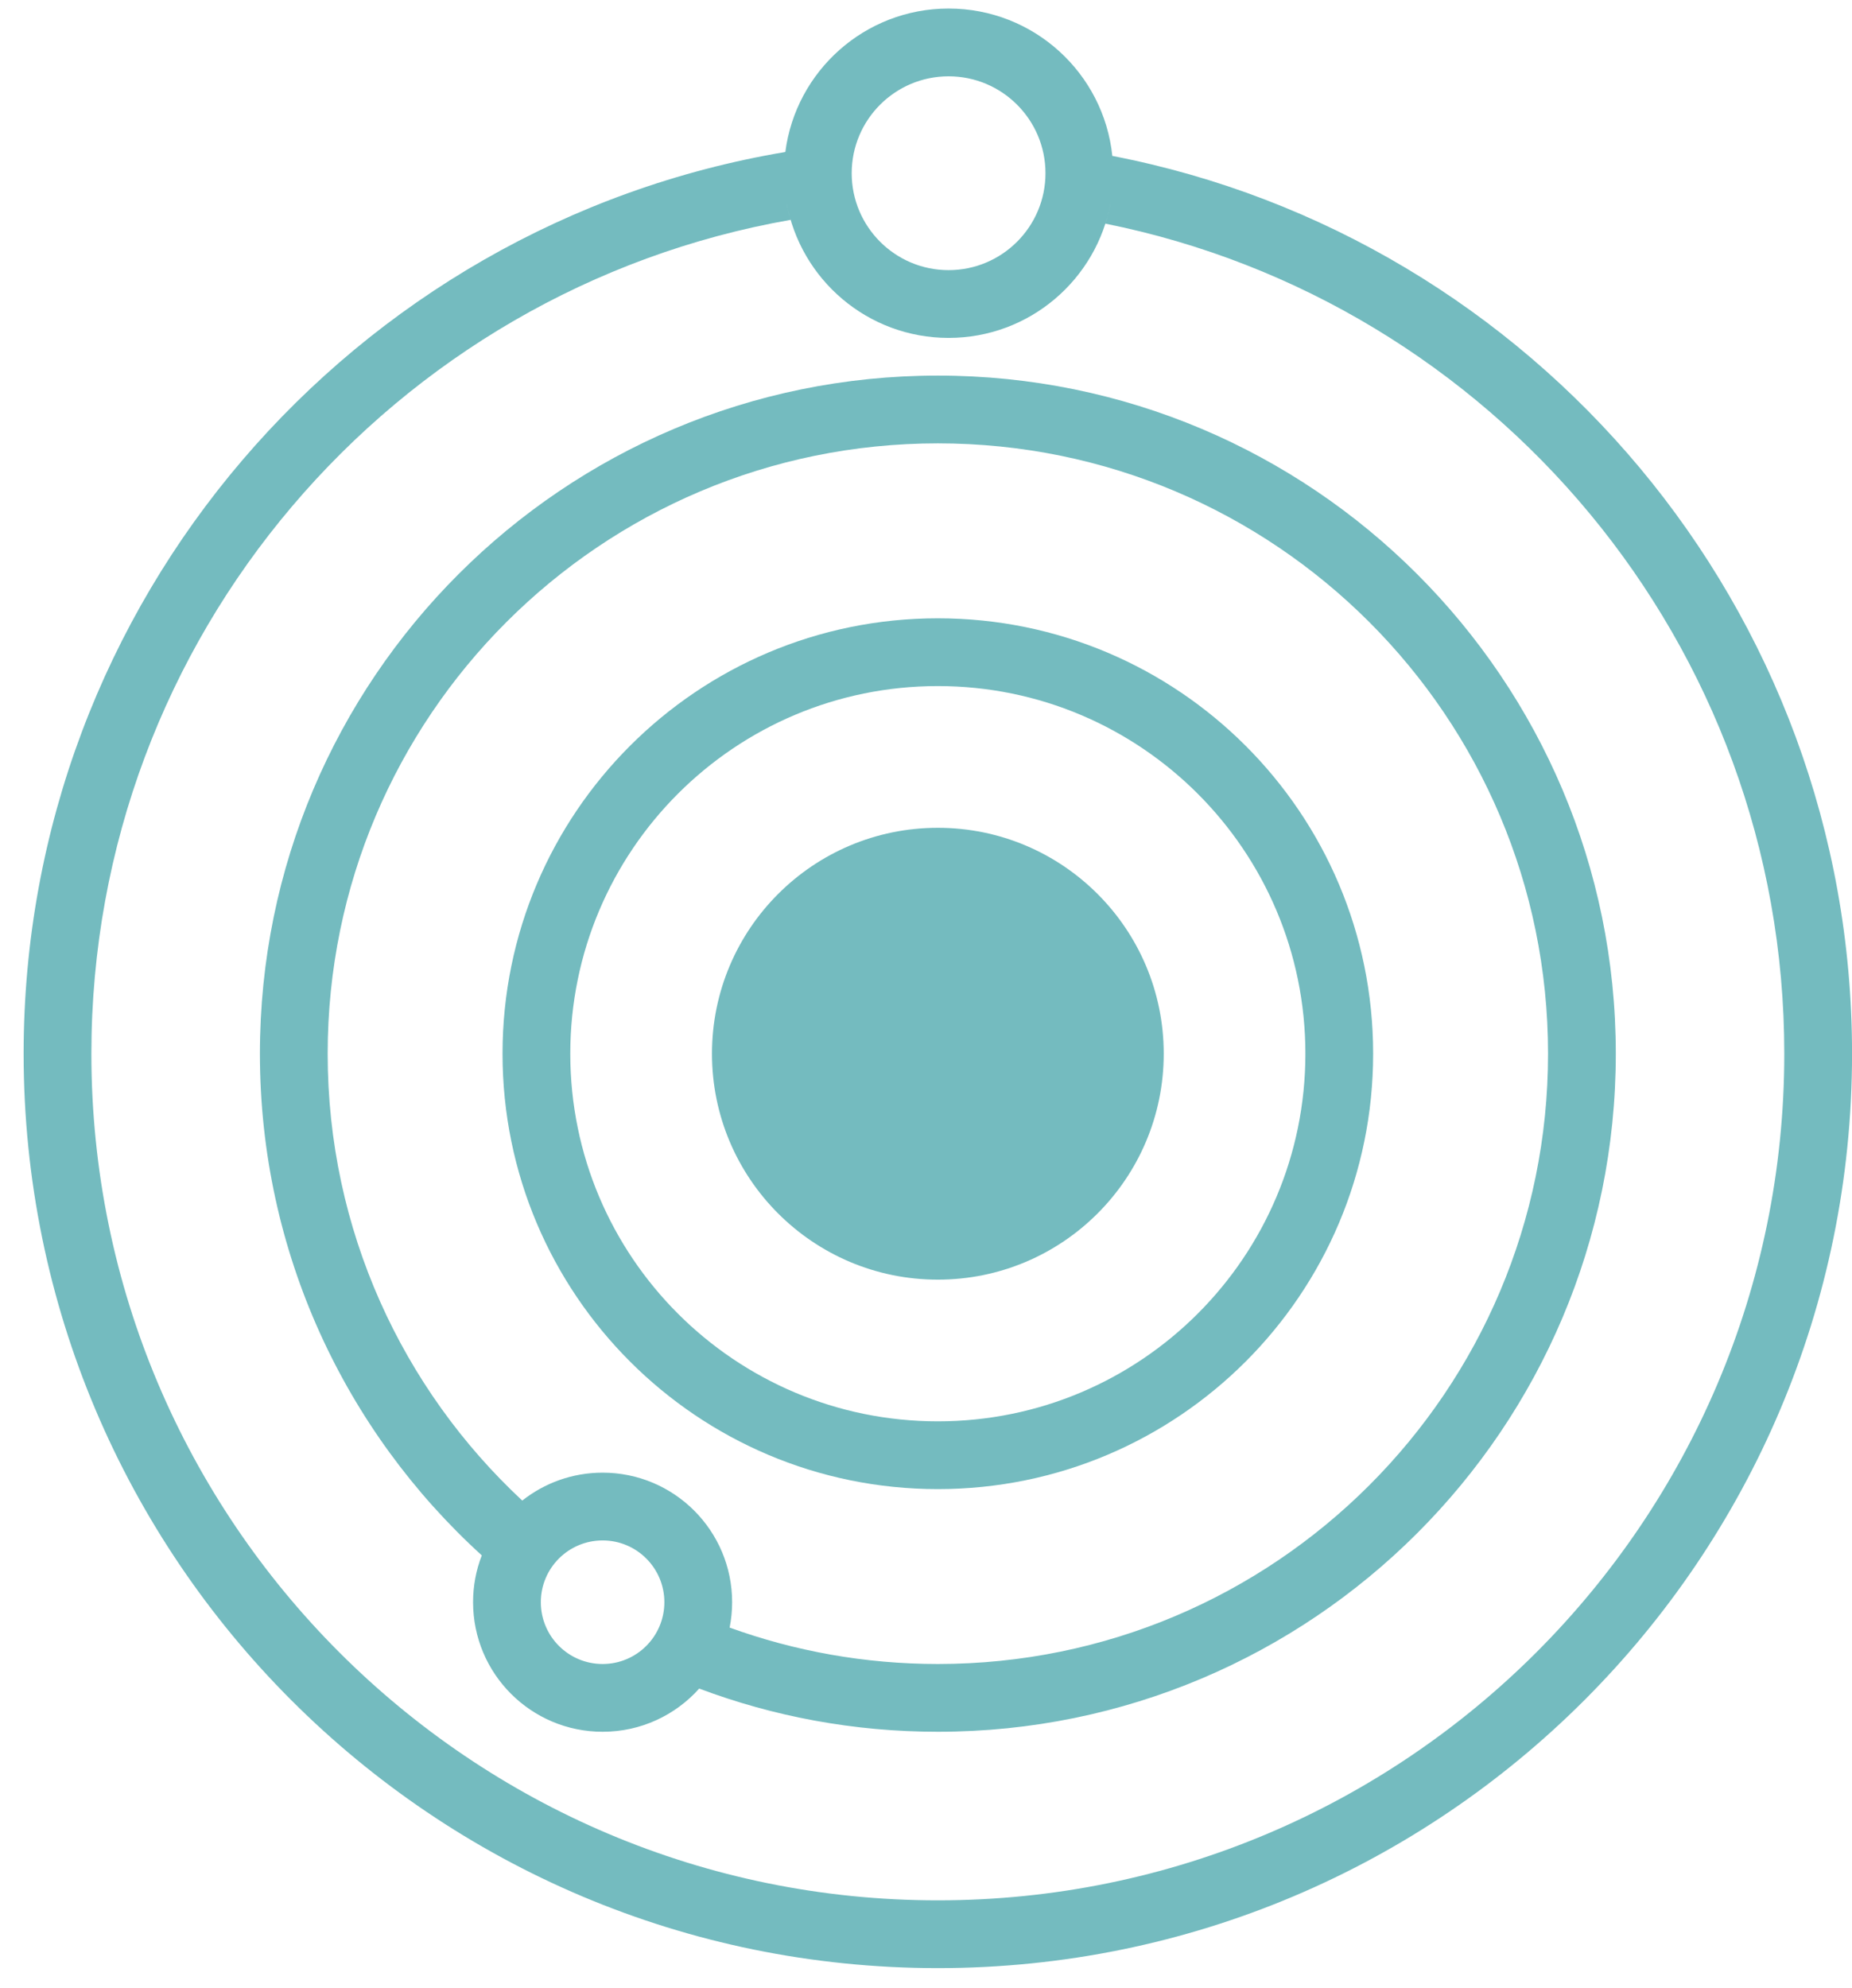
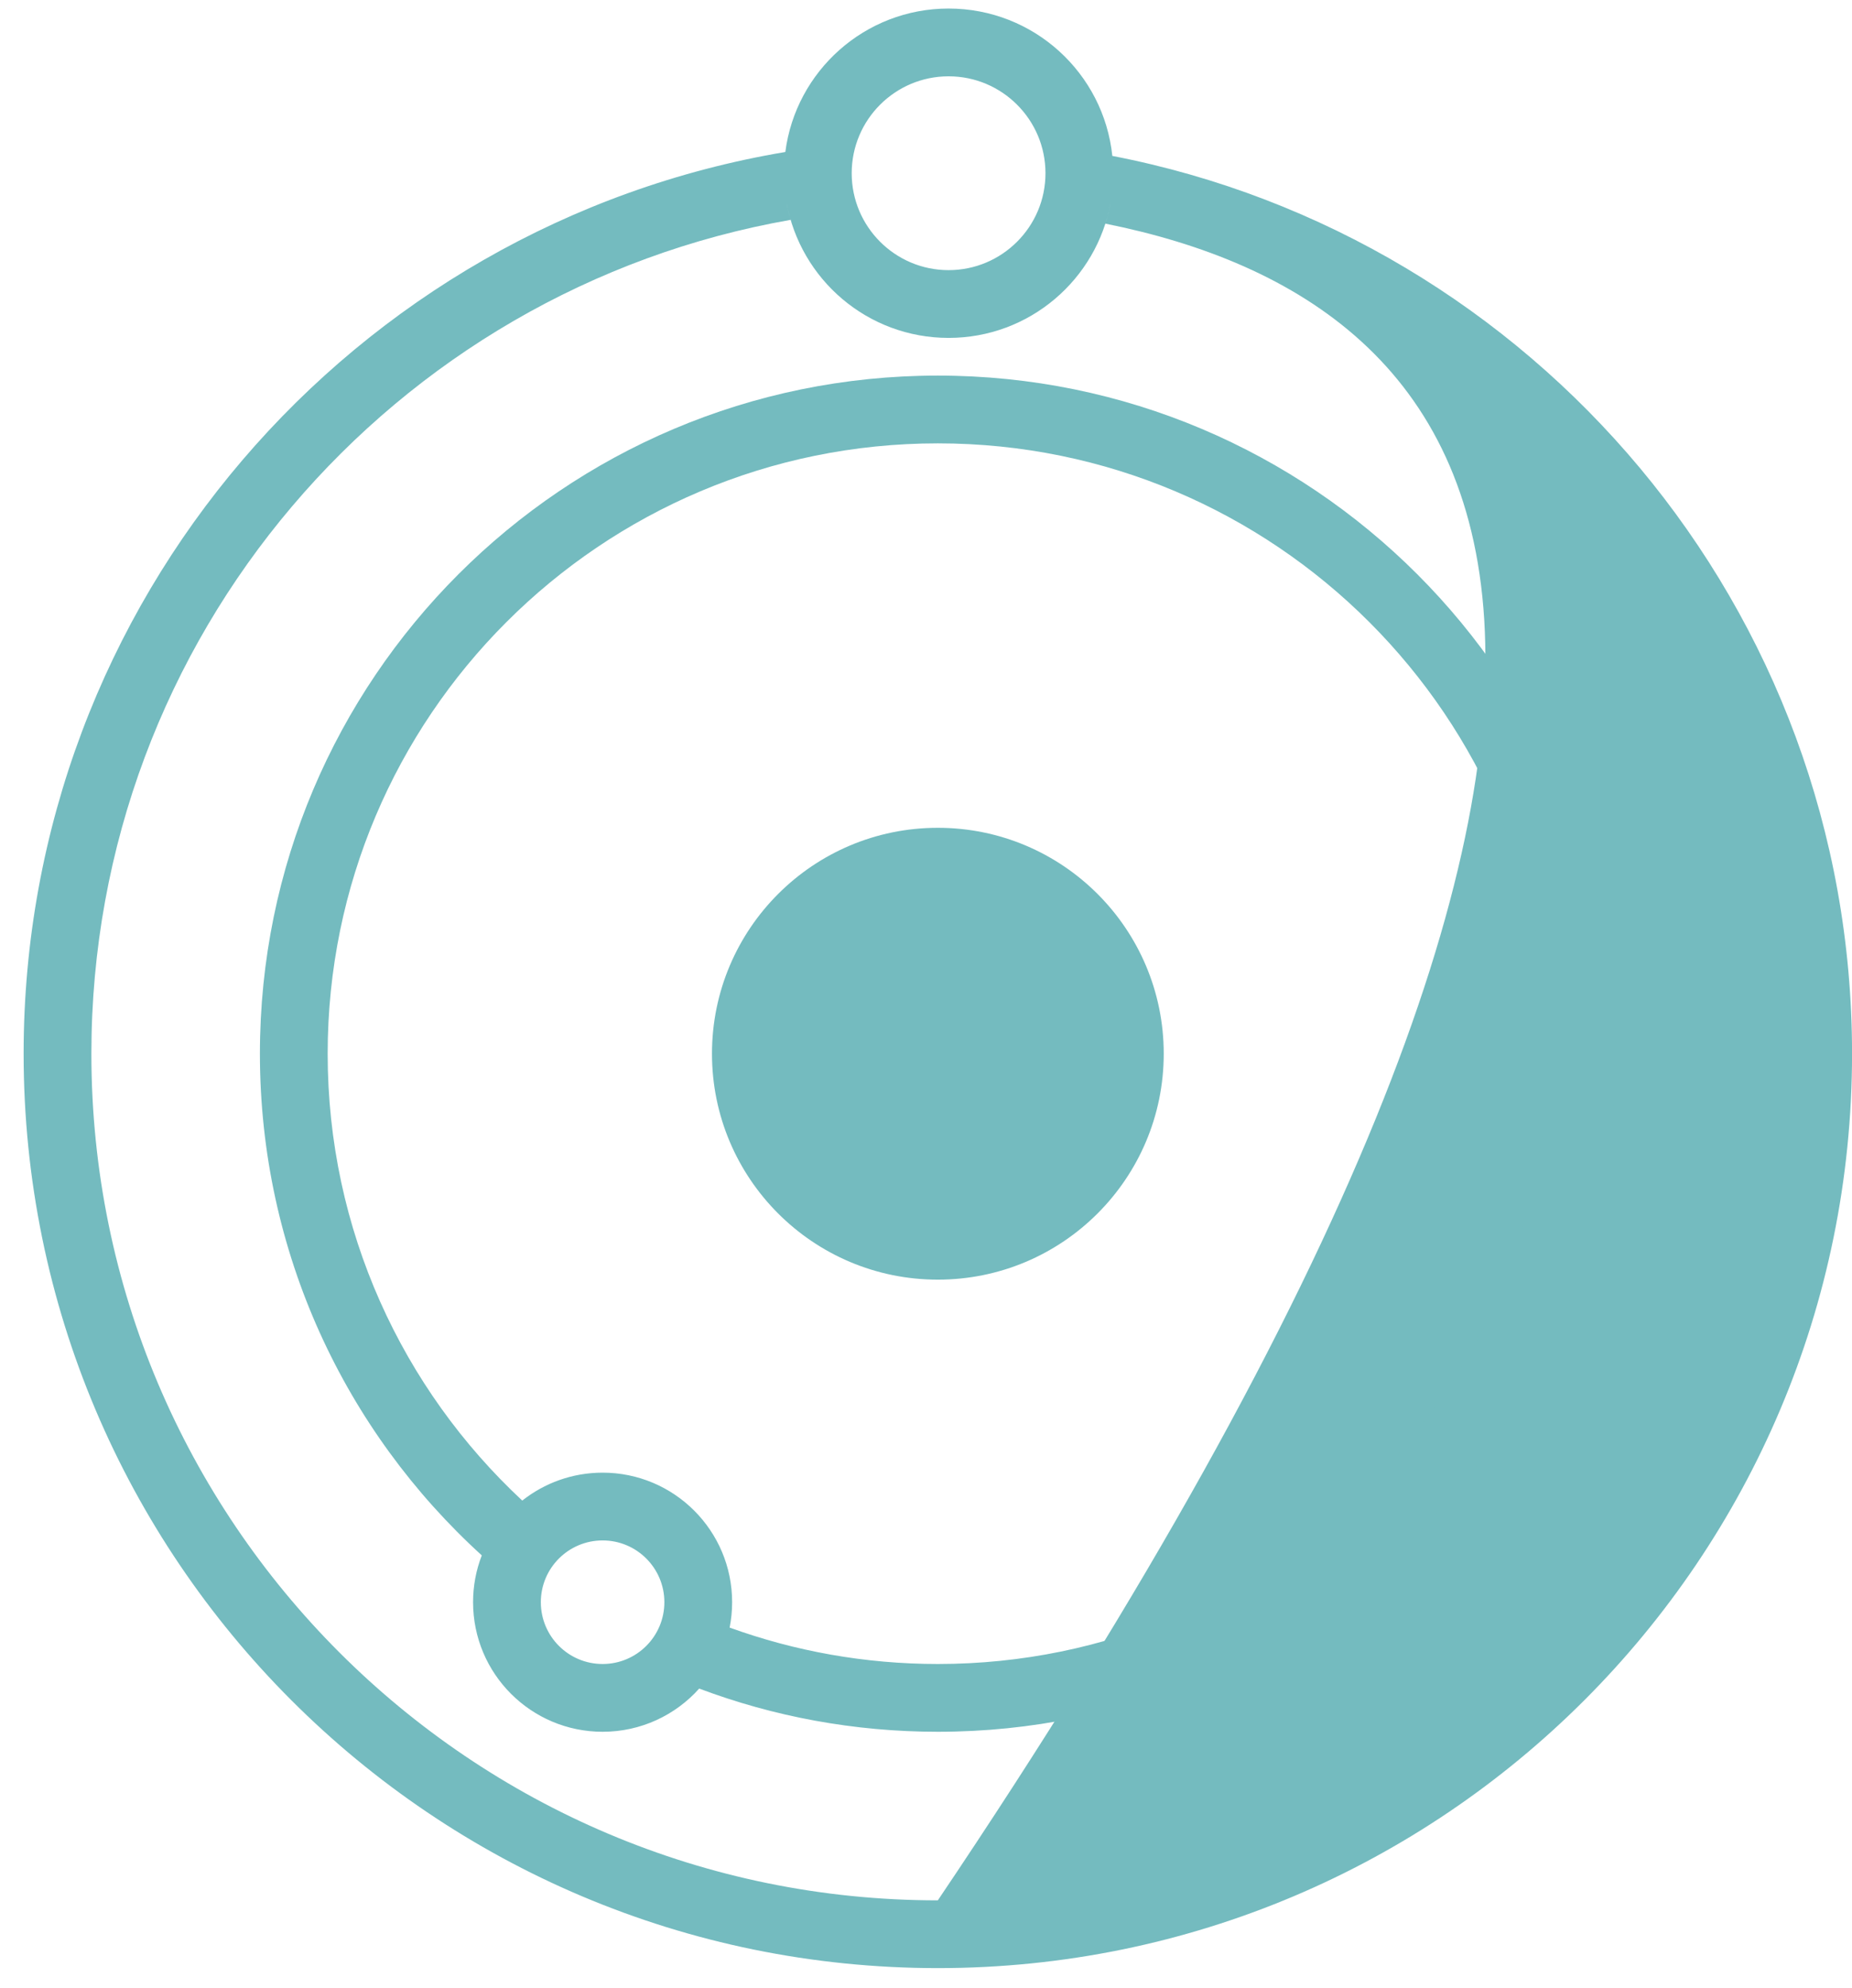
<svg xmlns="http://www.w3.org/2000/svg" width="41" height="44" viewBox="0 0 41 44" fill="none">
-   <path fill-rule="evenodd" clip-rule="evenodd" d="M24.625 3.451C24.434 1.618 22.884 0.189 21 0.189C19.147 0.189 17.616 1.573 17.386 3.364C7.815 4.971 0.523 13.295 0.523 23.322C0.523 34.5 9.585 43.561 20.762 43.561C31.94 43.561 41.001 34.5 41.001 23.322C41.001 13.466 33.955 5.254 24.625 3.451ZM23.145 3.834C23.145 5.018 22.184 5.979 21 5.979C19.816 5.979 18.855 5.018 18.855 3.834C18.855 2.65 19.816 1.689 21 1.689C22.184 1.689 23.145 2.65 23.145 3.834ZM24.588 4.479C24.283 6.184 22.793 7.479 21 7.479C19.207 7.479 17.717 6.184 17.412 4.479C17.436 4.611 17.466 4.74 17.503 4.866C8.708 6.408 2.023 14.085 2.023 23.322C2.023 33.671 10.413 42.061 20.762 42.061C31.111 42.061 39.501 33.671 39.501 23.322C39.501 14.243 33.044 6.671 24.471 4.95C24.52 4.797 24.559 4.64 24.588 4.479ZM24.645 3.834C24.645 3.834 24.645 3.834 24.645 3.834V3.834Z" fill="#74BBBF" />
+   <path fill-rule="evenodd" clip-rule="evenodd" d="M24.625 3.451C24.434 1.618 22.884 0.189 21 0.189C19.147 0.189 17.616 1.573 17.386 3.364C7.815 4.971 0.523 13.295 0.523 23.322C0.523 34.5 9.585 43.561 20.762 43.561C31.94 43.561 41.001 34.5 41.001 23.322C41.001 13.466 33.955 5.254 24.625 3.451ZM23.145 3.834C23.145 5.018 22.184 5.979 21 5.979C19.816 5.979 18.855 5.018 18.855 3.834C18.855 2.65 19.816 1.689 21 1.689C22.184 1.689 23.145 2.65 23.145 3.834ZM24.588 4.479C24.283 6.184 22.793 7.479 21 7.479C19.207 7.479 17.717 6.184 17.412 4.479C17.436 4.611 17.466 4.74 17.503 4.866C8.708 6.408 2.023 14.085 2.023 23.322C2.023 33.671 10.413 42.061 20.762 42.061C39.501 14.243 33.044 6.671 24.471 4.95C24.52 4.797 24.559 4.64 24.588 4.479ZM24.645 3.834C24.645 3.834 24.645 3.834 24.645 3.834V3.834Z" fill="#74BBBF" />
  <path d="M20.762 28.323C23.524 28.323 25.763 26.084 25.763 23.322C25.763 20.561 23.524 18.322 20.762 18.322C18 18.322 15.762 20.561 15.762 23.322C15.762 26.084 18 28.323 20.762 28.323Z" fill="#74BBBF" />
-   <path fill-rule="evenodd" clip-rule="evenodd" d="M30.399 23.322C30.399 28.644 26.085 32.959 20.762 32.959C15.44 32.959 11.125 28.644 11.125 23.322C11.125 17.999 15.44 13.685 20.762 13.685C26.085 13.685 30.399 17.999 30.399 23.322ZM28.899 23.322C28.899 27.816 25.256 31.459 20.762 31.459C16.268 31.459 12.625 27.816 12.625 23.322C12.625 18.828 16.268 15.185 20.762 15.185C25.256 15.185 28.899 18.828 28.899 23.322Z" fill="#74BBBF" />
  <path fill-rule="evenodd" clip-rule="evenodd" d="M10.666 34.426C7.648 31.681 5.754 27.723 5.754 23.322C5.754 15.033 12.473 8.313 20.762 8.313C29.051 8.313 35.771 15.033 35.771 23.322C35.771 31.611 29.051 38.33 20.762 38.33C18.903 38.33 17.122 37.992 15.479 37.374C14.954 37.961 14.19 38.33 13.341 38.33C11.757 38.33 10.473 37.046 10.473 35.462C10.473 35.097 10.541 34.748 10.666 34.426ZM34.271 23.322C34.271 30.782 28.223 36.83 20.762 36.83C19.144 36.83 17.592 36.545 16.153 36.024C16.189 35.842 16.208 35.654 16.208 35.462C16.208 33.879 14.924 32.595 13.341 32.595C12.669 32.595 12.051 32.826 11.562 33.213C8.912 30.746 7.254 27.228 7.254 23.322C7.254 15.861 13.302 9.813 20.762 9.813C28.223 9.813 34.271 15.861 34.271 23.322ZM14.708 35.462C14.708 36.218 14.096 36.83 13.341 36.83C12.585 36.83 11.973 36.218 11.973 35.462C11.973 34.707 12.585 34.095 13.341 34.095C14.096 34.095 14.708 34.707 14.708 35.462Z" fill="#74BBBF" />
</svg>